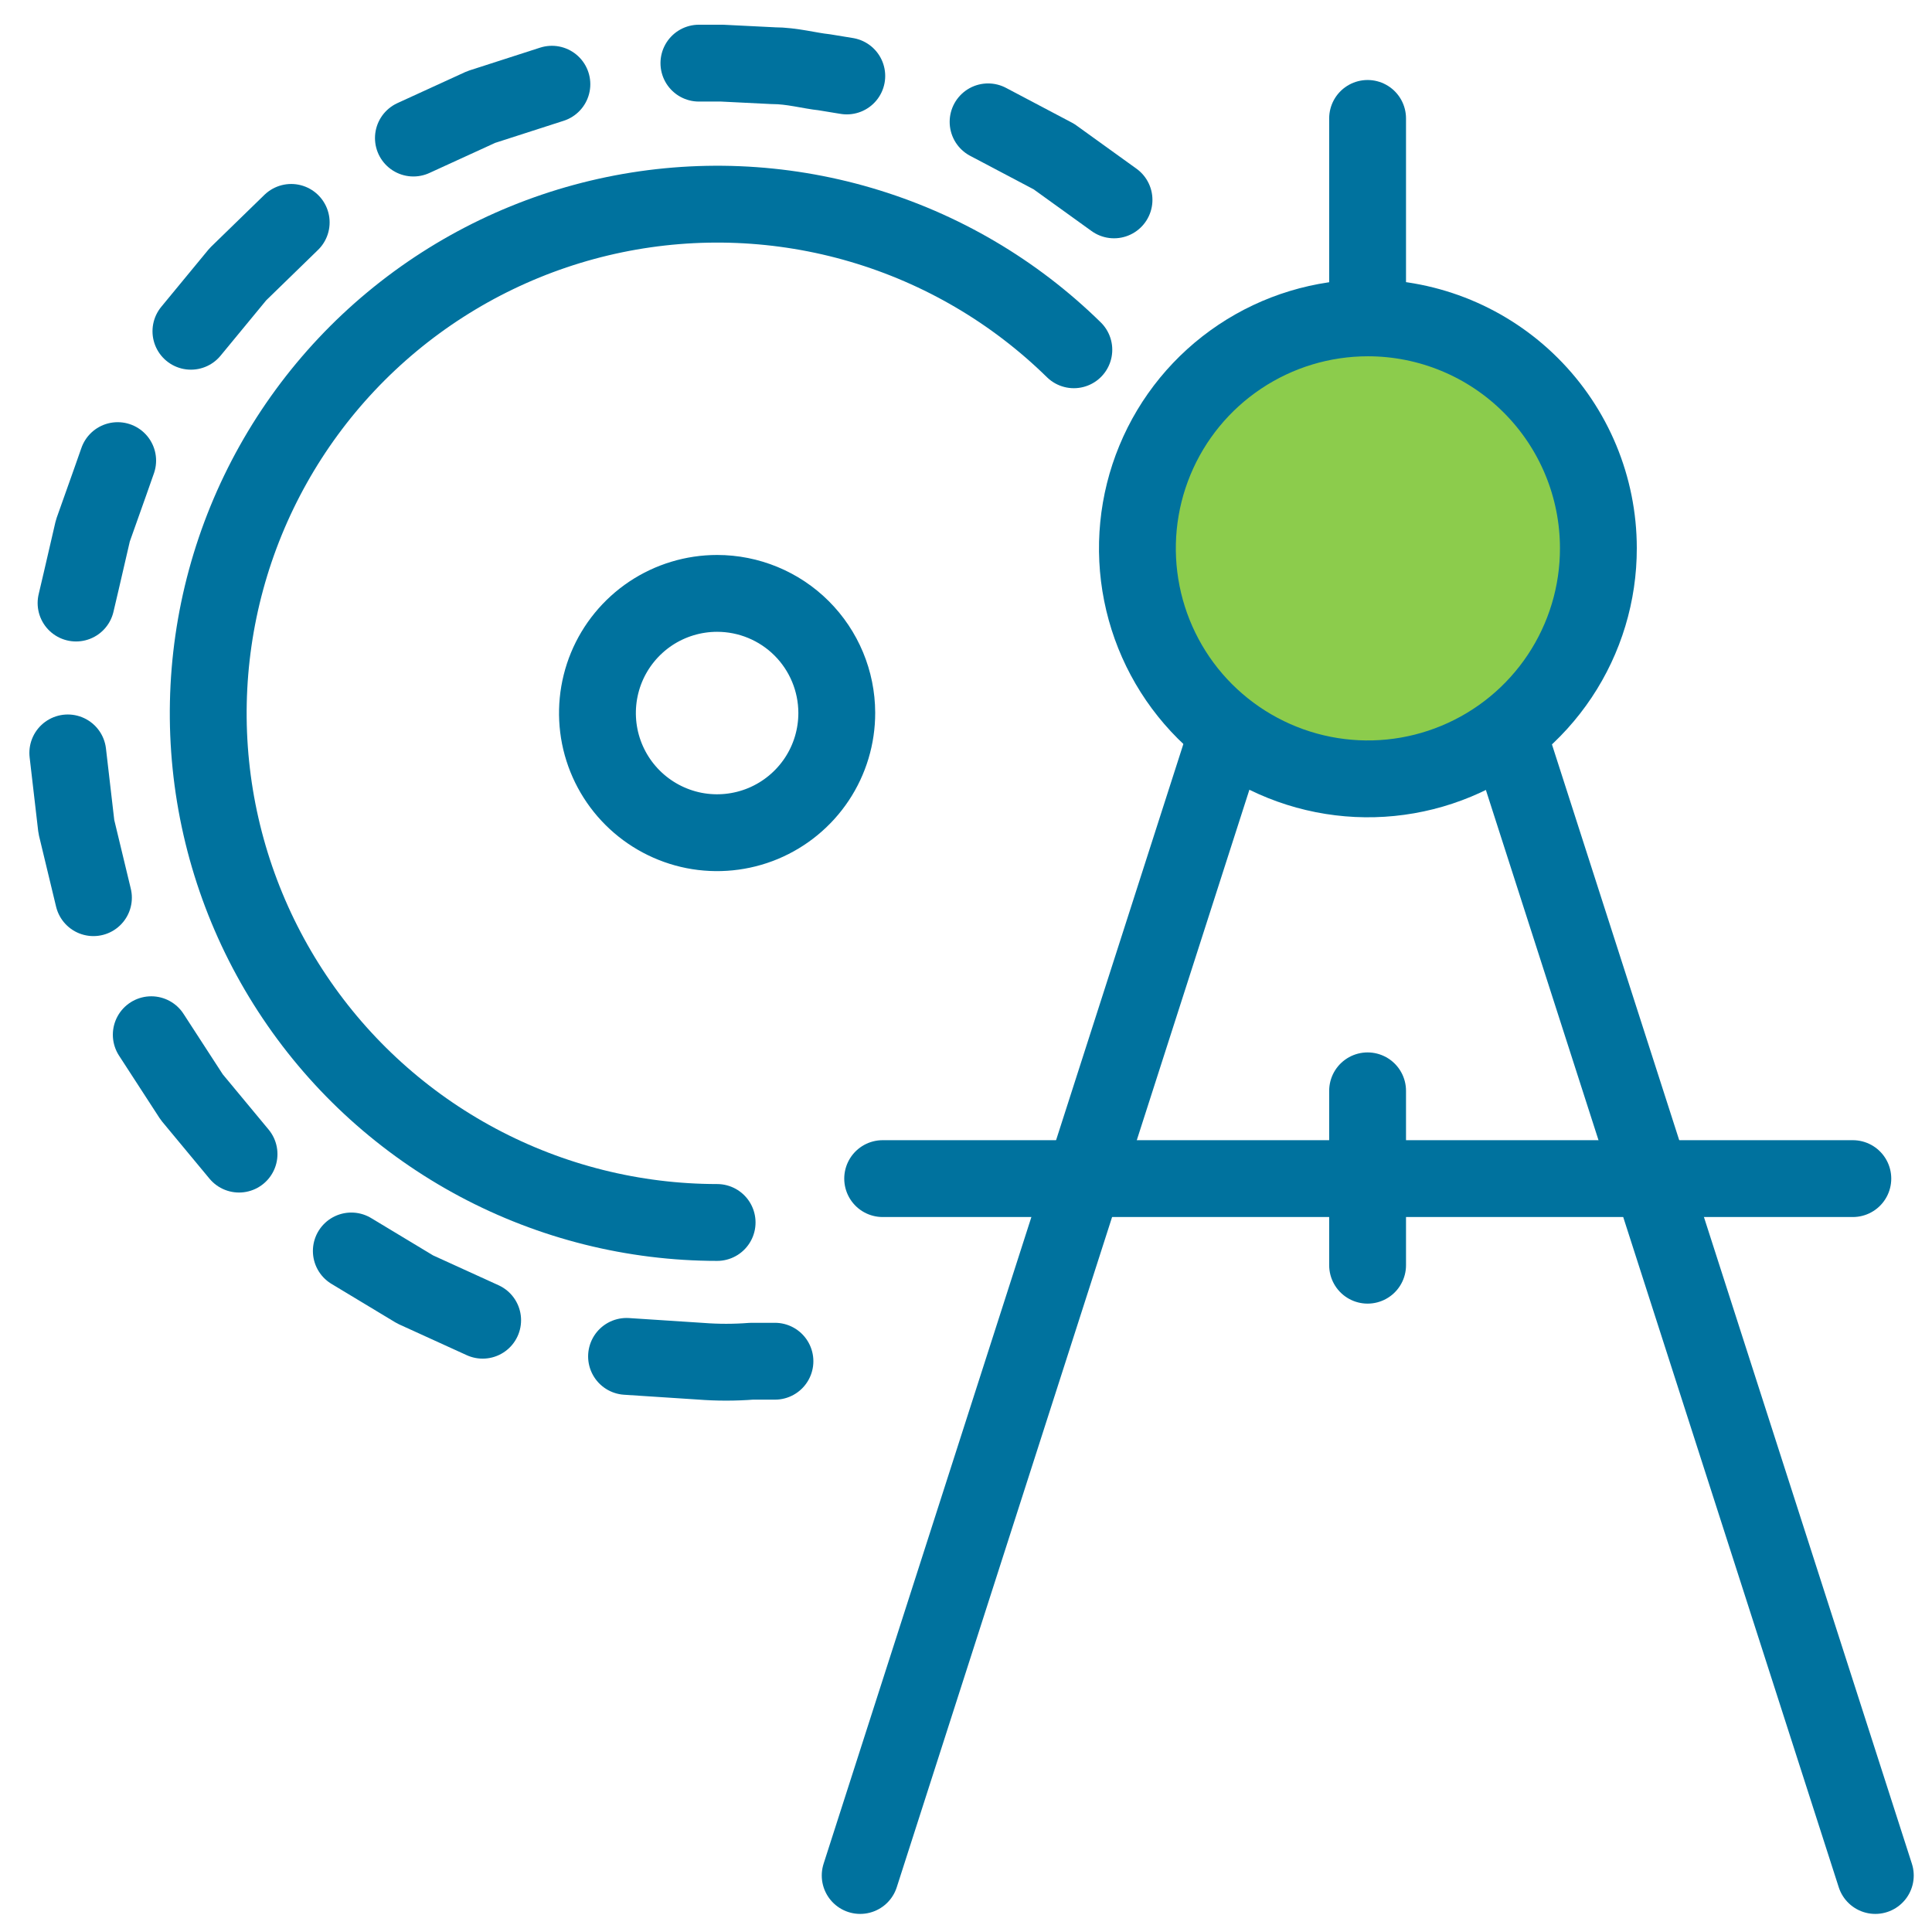
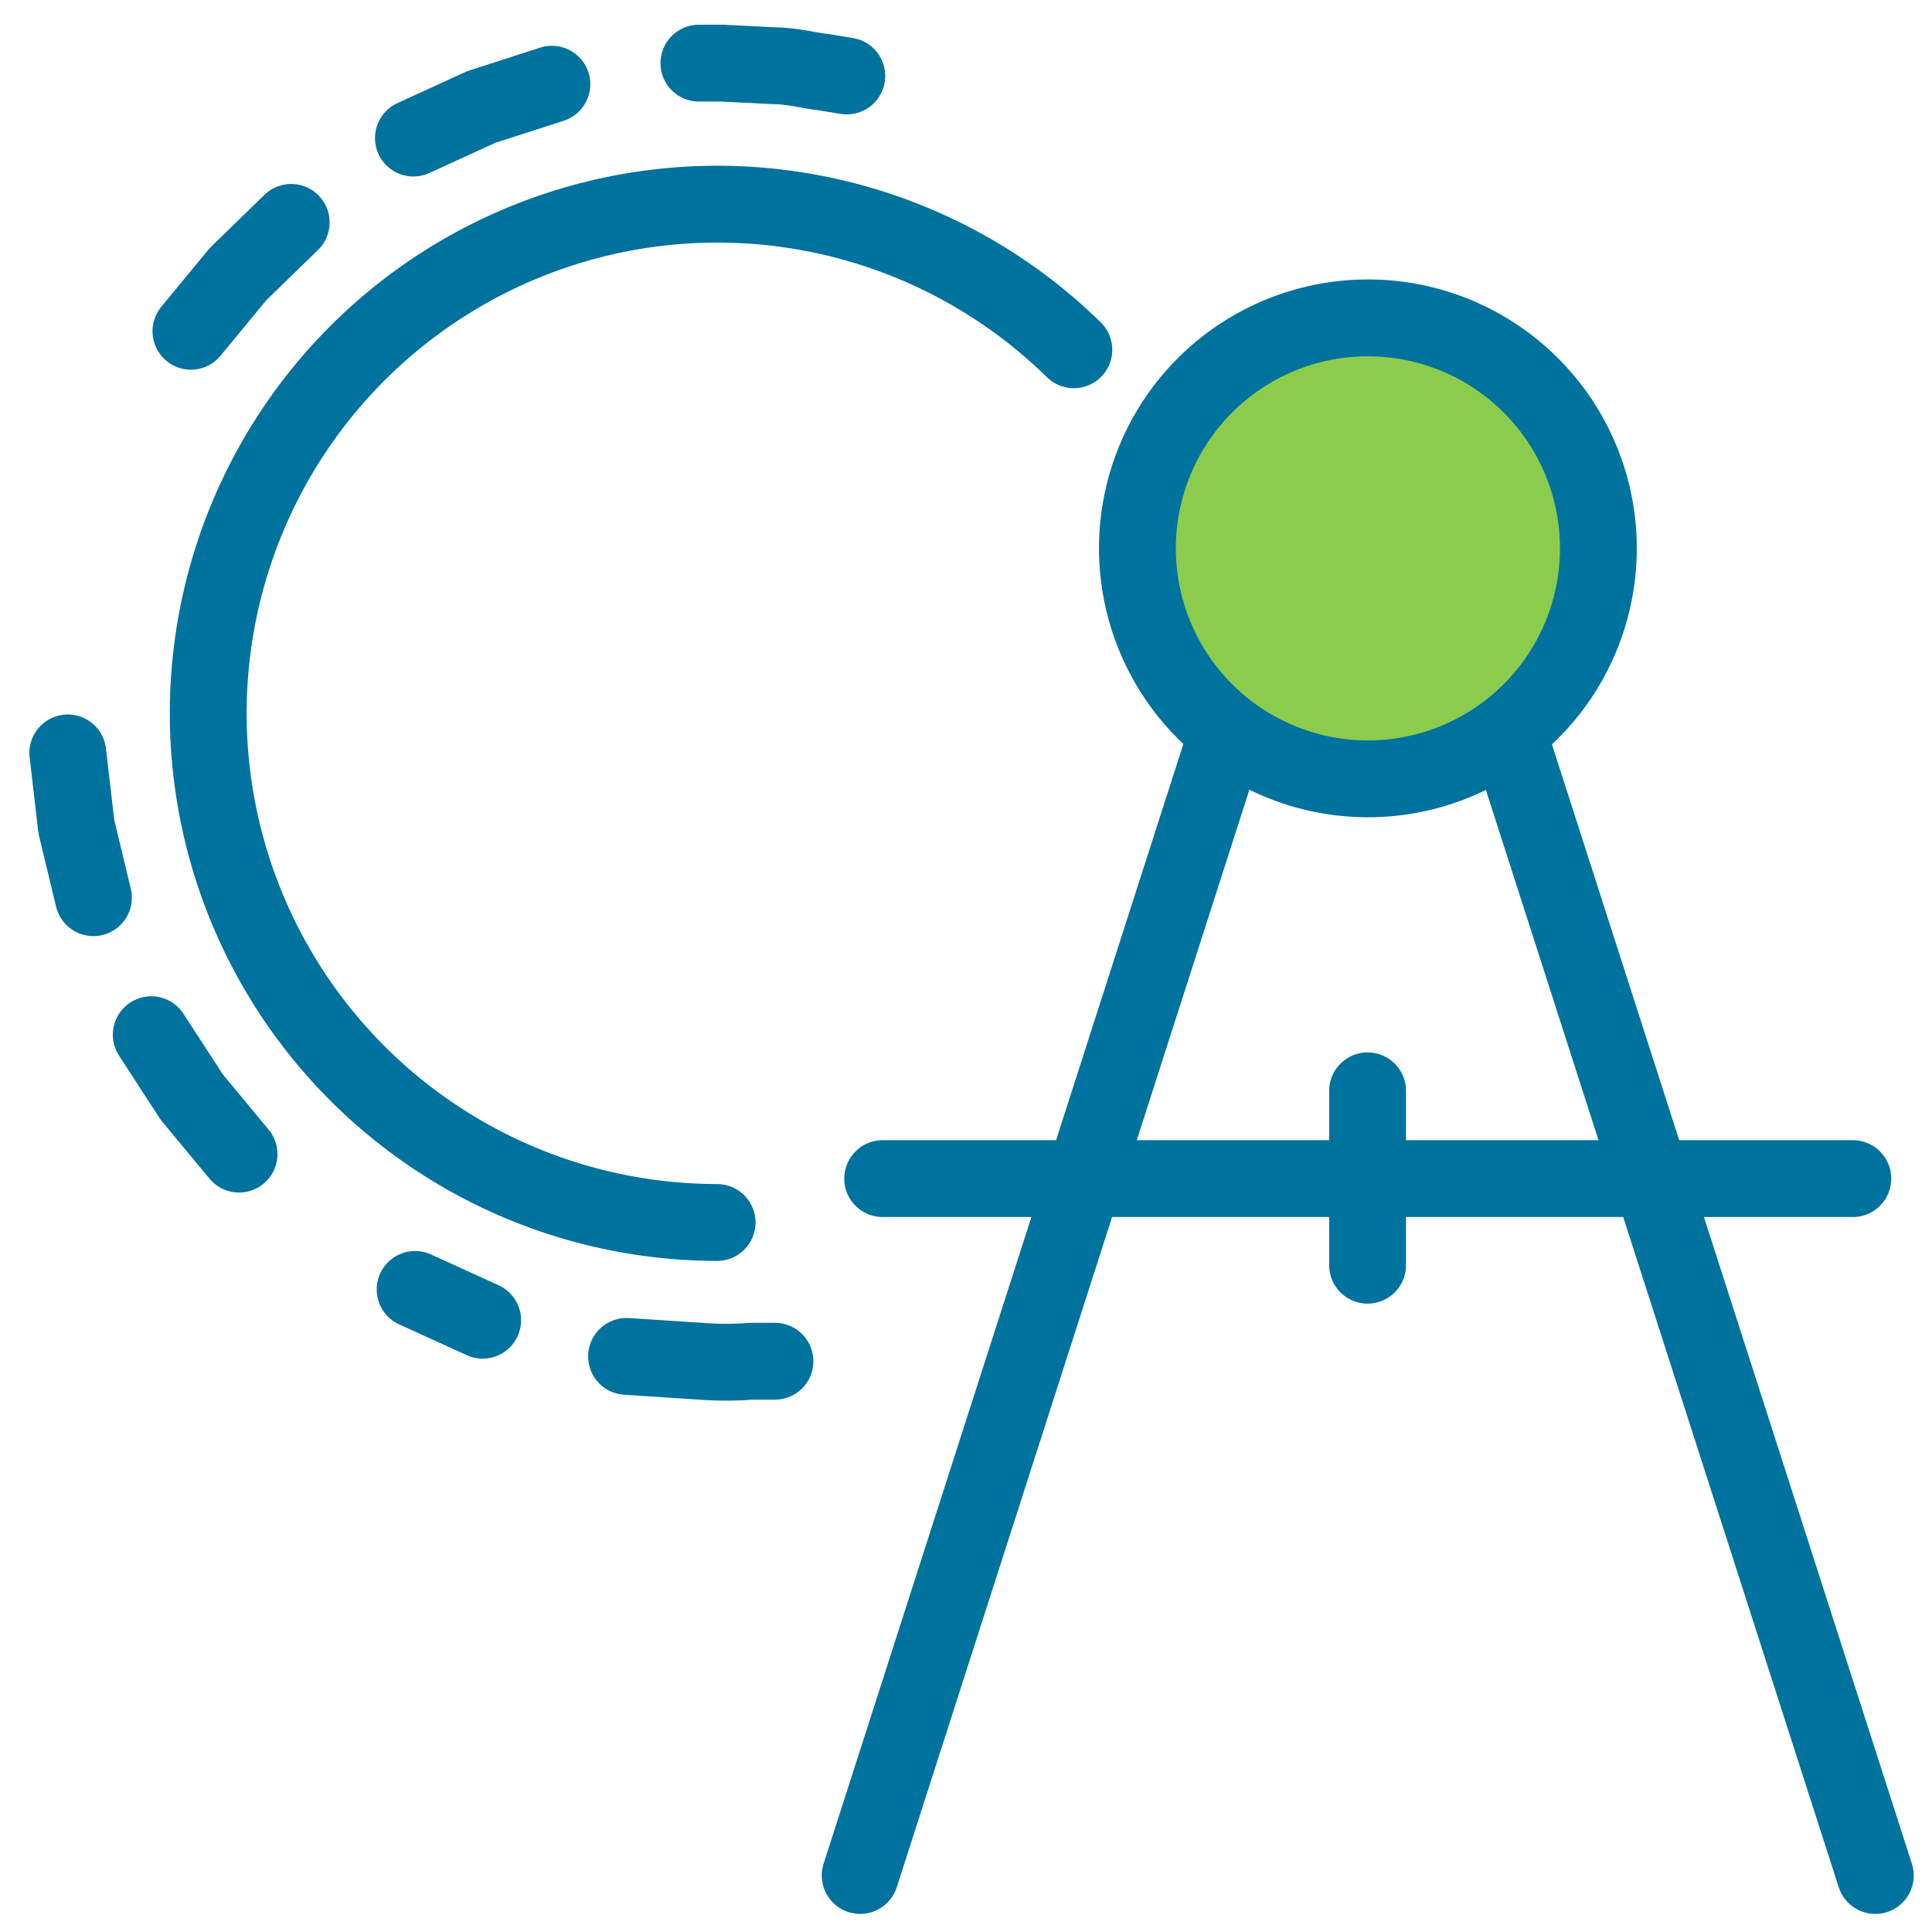
<svg xmlns="http://www.w3.org/2000/svg" width="44" height="44" viewBox="0 0 44 44" fill="none">
  <path d="M17.649 31.001H17.117C16.731 31.031 16.342 31.031 15.956 31.001L14.269 30.891" stroke="#00729E" stroke-width="1.75" stroke-linecap="round" stroke-linejoin="round" />
-   <path d="M10.992 30.067L9.454 29.366L8.001 28.49" stroke="#00729E" stroke-width="1.75" stroke-linecap="round" stroke-linejoin="round" />
+   <path d="M10.992 30.067L9.454 29.366" stroke="#00729E" stroke-width="1.75" stroke-linecap="round" stroke-linejoin="round" />
  <path d="M5.444 26.284L4.367 24.986L3.445 23.565" stroke="#00729E" stroke-width="1.75" stroke-linecap="round" stroke-linejoin="round" />
  <path d="M2.128 20.444L1.739 18.828L1.544 17.147" stroke="#00729E" stroke-width="1.75" stroke-linecap="round" stroke-linejoin="round" />
-   <path d="M1.732 13.734C1.732 13.734 1.927 12.91 2.115 12.086C2.401 11.288 2.68 10.49 2.68 10.49" stroke="#00729E" stroke-width="1.75" stroke-linecap="round" stroke-linejoin="round" />
  <path d="M4.348 7.544L5.418 6.246L6.632 5.065" stroke="#00729E" stroke-width="1.75" stroke-linecap="round" stroke-linejoin="round" />
  <path d="M9.415 3.144L10.959 2.437L12.569 1.918" stroke="#00729E" stroke-width="1.75" stroke-linecap="round" stroke-linejoin="round" />
  <path d="M15.917 1.438H16.443L17.611 1.496C18.032 1.496 18.448 1.613 18.766 1.645L19.285 1.73" stroke="#00729E" stroke-width="1.75" stroke-linecap="round" stroke-linejoin="round" />
-   <path d="M22.503 2.775L24.002 3.566L25.371 4.552" stroke="#00729E" stroke-width="1.75" stroke-linecap="round" stroke-linejoin="round" />
  <path d="M16.332 27.841C14.43 27.84 12.558 27.371 10.88 26.476C9.202 25.581 7.77 24.287 6.71 22.707C5.65 21.128 4.995 19.313 4.802 17.421C4.609 15.529 4.885 13.618 5.604 11.858C6.324 10.098 7.465 8.541 8.928 7.326C10.391 6.111 12.13 5.274 13.993 4.889C15.855 4.505 17.784 4.584 19.609 5.121C21.433 5.657 23.098 6.634 24.456 7.966" stroke="#00729E" stroke-width="1.75" stroke-linecap="round" stroke-linejoin="round" />
-   <path d="M19.057 16.232C19.058 16.772 18.9 17.299 18.601 17.748C18.302 18.197 17.877 18.547 17.379 18.755C16.881 18.962 16.333 19.017 15.804 18.913C15.275 18.808 14.789 18.549 14.407 18.168C14.025 17.787 13.765 17.302 13.659 16.773C13.554 16.244 13.607 15.696 13.813 15.197C14.019 14.699 14.369 14.273 14.817 13.973C15.265 13.674 15.793 13.514 16.332 13.514C17.053 13.514 17.746 13.8 18.256 14.309C18.767 14.819 19.055 15.511 19.057 16.232Z" stroke="#00729E" stroke-width="1.75" stroke-linecap="round" stroke-linejoin="round" />
  <path d="M42.709 42.713L34.442 17.005" stroke="#00729E" stroke-width="1.75" stroke-linecap="round" stroke-linejoin="round" />
  <path d="M19.59 42.713L27.85 17.005" stroke="#00729E" stroke-width="1.75" stroke-linecap="round" stroke-linejoin="round" />
  <path d="M36.402 12.482C36.404 13.52 36.097 14.536 35.521 15.4C34.945 16.264 34.125 16.938 33.166 17.336C32.207 17.735 31.151 17.84 30.133 17.638C29.114 17.436 28.178 16.936 27.443 16.203C26.708 15.469 26.208 14.533 26.005 13.515C25.802 12.496 25.905 11.441 26.302 10.481C26.699 9.521 27.372 8.701 28.236 8.124C29.099 7.547 30.114 7.239 31.153 7.239C32.544 7.239 33.878 7.791 34.862 8.774C35.847 9.757 36.401 11.091 36.402 12.482Z" fill="#8CCC4C" stroke="#00729E" stroke-width="1.75" stroke-linecap="round" stroke-linejoin="round" />
  <path d="M20.102 26.842H42.197" stroke="#00729E" stroke-width="1.75" stroke-linecap="round" stroke-linejoin="round" />
  <path d="M31.146 24.843V28.814" stroke="#00729E" stroke-width="1.75" stroke-linecap="round" stroke-linejoin="round" />
-   <path d="M31.146 6.609V2.697" stroke="#00729E" stroke-width="1.75" stroke-linecap="round" stroke-linejoin="round" />
</svg>